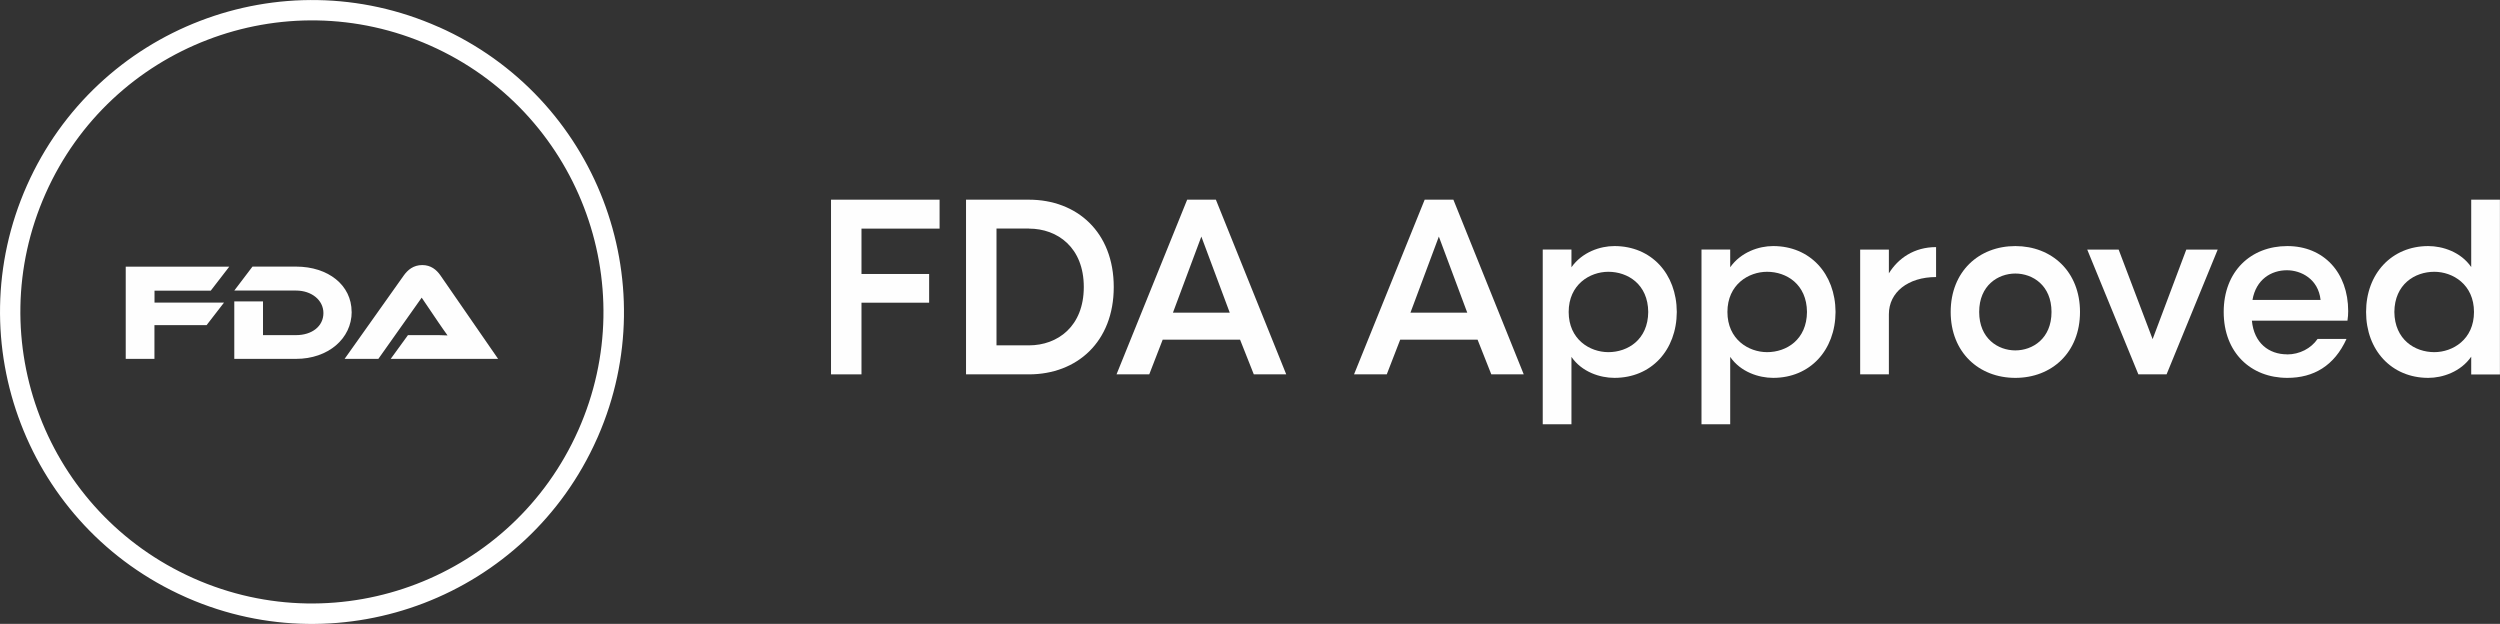
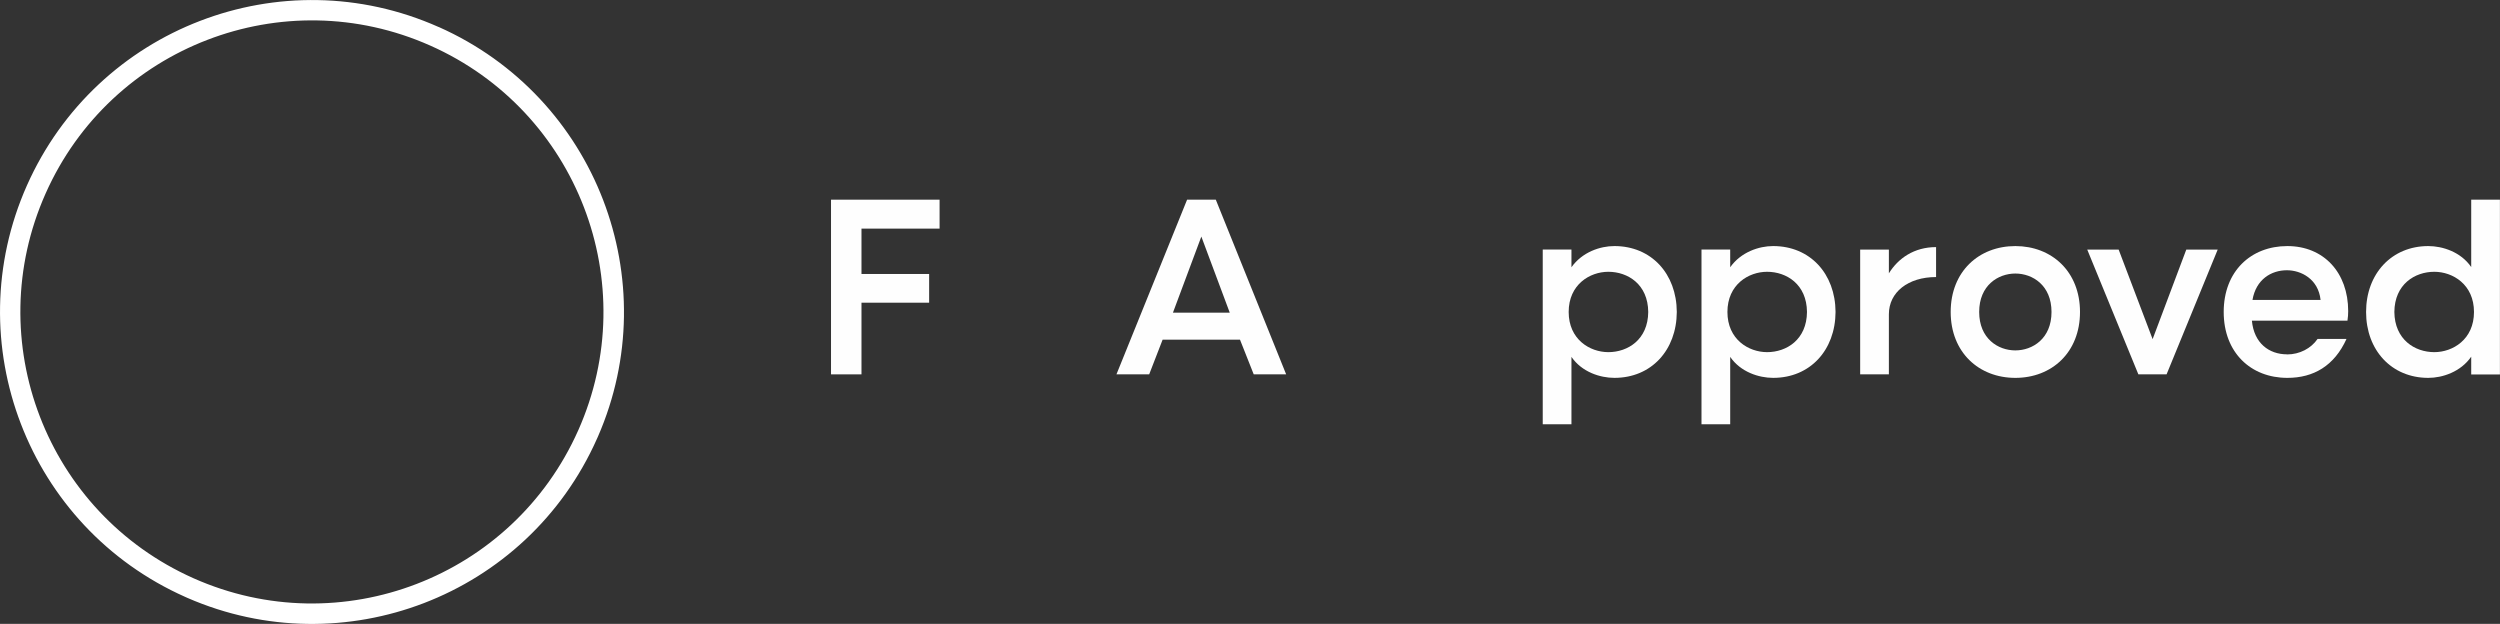
<svg xmlns="http://www.w3.org/2000/svg" xml:space="preserve" width="84.822mm" height="21.167mm" version="1.1" style="shape-rendering:geometricPrecision; text-rendering:geometricPrecision; image-rendering:optimizeQuality; fill-rule:evenodd; clip-rule:evenodd" viewBox="0 0 342.2 85.39">
  <rect x="0" y="0" width="342.2" height="85.39" fill="#333333" stroke="none" />
  <defs>
    <style type="text/css">
   
    .fil1 {fill:white}
    .fil0 {fill:#FEFEFE;fill-rule:nonzero}
   
  </style>
  </defs>
  <g id="Layer_x0020_1">
    <polygon class="fil0" points="128.61,27.33 113.75,27.33 113.75,51.24 117.92,51.24 117.92,41.43 127.18,41.43 127.18,37.5 117.92,37.5 117.92,31.29 128.61,31.29 " />
-     <path id="_1" class="fil0" d="M140.84 31.29c3.93,0 7.51,2.6 7.51,7.99 0,5.4 -3.59,7.99 -7.51,7.99l-4.44 0 0 -15.99 4.44 0zm0 19.95c6.56,0 11.61,-4.44 11.61,-11.95 0,-7.55 -5.06,-11.96 -11.61,-11.96l-8.61 0 0 23.91 8.61 0z" />
-     <path id="_2" class="fil0" d="M168.34 42.8l-7.79 0 3.89 -10.42 3.89 10.42zm-11.03 8.44l1.84 -4.75 10.59 0 1.88 4.75 4.44 0 -9.63 -23.91 -3.93 0 -9.67 23.91 4.47 0z" />
-     <path id="_3" class="fil0" d="M200.85 42.8l-7.79 0 3.89 -10.42 3.89 10.42zm-11.03 8.44l1.84 -4.75 10.59 0 1.88 4.75 4.44 0 -9.63 -23.91 -3.93 0 -9.67 23.91 4.47 0z" />
+     <path id="_2" class="fil0" d="M168.34 42.8l-7.79 0 3.89 -10.42 3.89 10.42m-11.03 8.44l1.84 -4.75 10.59 0 1.88 4.75 4.44 0 -9.63 -23.91 -3.93 0 -9.67 23.91 4.47 0z" />
    <path id="_4" class="fil0" d="M220.15 48.2c-2.53,0 -5.43,-1.74 -5.43,-5.5 0,-3.76 2.9,-5.5 5.43,-5.5 2.66,0 5.43,1.71 5.46,5.5 -0.03,3.79 -2.8,5.5 -5.46,5.5zm-8.98 9.87l3.93 0 0 -9.22c1.43,2.08 3.93,2.87 5.88,2.87 5.06,0 8.51,-3.79 8.54,-9.02 -0.03,-5.23 -3.48,-9.02 -8.54,-9.02 -1.95,0 -4.41,0.82 -5.88,2.9l0 -2.43 -3.93 0 0 23.91z" />
    <path id="_5" class="fil0" d="M241.88 48.2c-2.53,0 -5.43,-1.74 -5.43,-5.5 0,-3.76 2.9,-5.5 5.43,-5.5 2.66,0 5.43,1.71 5.46,5.5 -0.03,3.79 -2.8,5.5 -5.46,5.5zm-8.98 9.87l3.93 0 0 -9.22c1.43,2.08 3.93,2.87 5.88,2.87 5.06,0 8.51,-3.79 8.54,-9.02 -0.03,-5.23 -3.48,-9.02 -8.54,-9.02 -1.95,0 -4.41,0.82 -5.88,2.9l0 -2.43 -3.93 0 0 23.91z" />
    <path id="_6" class="fil0" d="M254.62 34.16l0 17.08 3.93 0 0 -8.23c0,-3.01 2.63,-5.09 6.46,-5.09l0 -4.1c-3.01,0 -5.19,1.54 -6.46,3.59l0 -3.25 -3.93 0z" />
    <path id="_7" class="fil0" d="M275.86 47.96c-2.36,0 -4.95,-1.61 -4.95,-5.26 0,-3.65 2.6,-5.26 4.95,-5.26 2.36,0 4.95,1.61 4.95,5.26 0,3.66 -2.6,5.26 -4.95,5.26zm0 -14.28c-4.99,0 -8.85,3.48 -8.85,9.02 0,5.53 3.86,9.02 8.85,9.02 4.99,0 8.85,-3.48 8.85,-9.02 0,-5.53 -3.86,-9.02 -8.85,-9.02z" />
    <polygon id="_8" class="fil0" points="299.26,34.16 294.65,46.42 290,34.16 285.7,34.16 292.7,51.24 296.56,51.24 303.56,34.16 " />
    <path id="_9" class="fil0" d="M313.06 48.5c-2.49,0 -4.54,-1.54 -4.82,-4.61l13.08 0c0.07,-0.44 0.1,-0.89 0.1,-1.3 0,-5.29 -3.35,-8.91 -8.33,-8.91 -4.99,0 -8.71,3.45 -8.71,9.02 0,5.57 3.72,9.02 8.71,9.02 3.59,0 6.42,-1.64 8.1,-5.33l-3.96 0c-0.89,1.3 -2.46,2.12 -4.17,2.12zm-0.03 -11.51c1.95,0 4.3,1.2 4.61,4.06l-9.32 0c0.48,-2.8 2.56,-4.06 4.71,-4.06z" />
    <path id="_10" class="fil0" d="M333.21 37.2c2.53,0 5.43,1.74 5.43,5.5 0,3.76 -2.9,5.5 -5.43,5.5 -2.66,0 -5.43,-1.71 -5.47,-5.5 0.03,-3.79 2.8,-5.5 5.47,-5.5zm8.98 -9.87l-3.93 0 0 9.22c-1.43,-2.08 -3.93,-2.87 -5.88,-2.87 -5.02,0 -8.51,3.79 -8.51,9.02 0,5.23 3.48,9.02 8.51,9.02 1.95,0 4.44,-0.82 5.88,-2.9l0 2.43 3.93 0 0 -23.91z" />
    <path class="fil1" d="M60.03 3.69c-10.77,-4.79 -22.46,-4.75 -32.65,-0.83 -10.2,3.92 -18.9,11.74 -23.69,22.51 -4.79,10.77 -4.75,22.46 -0.83,32.65 3.92,10.2 11.73,18.9 22.51,23.69l0.29 0.13c10.69,4.66 22.26,4.59 32.37,0.71 10.2,-3.92 18.9,-11.73 23.69,-22.51l0.13 -0.29c4.66,-10.69 4.59,-22.26 0.71,-32.37 -3.92,-10.2 -11.73,-18.9 -22.51,-23.69zm-31.66 1.77c9.53,-3.67 20.46,-3.7 30.53,0.78 10.07,4.47 17.37,12.61 21.03,22.13 3.67,9.53 3.7,20.46 -0.78,30.53l-0.01 0.02c-4.48,10.05 -12.6,17.35 -22.12,21.01 -9.53,3.67 -20.46,3.7 -30.53,-0.78l-0.02 -0.01c-10.05,-4.48 -17.35,-12.6 -21.01,-22.12 -3.67,-9.53 -3.7,-20.46 0.78,-30.53 4.47,-10.07 12.61,-17.37 22.13,-21.03z" />
-     <path class="fil0" d="M17.21 36.49l0 12.63 3.93 0 0 -4.62 7.14 0 2.38 -3.08 -9.51 0 0 -1.64 7.7 0 2.53 -3.28 -14.16 0zm30.92 6.19c0,-3.64 -3.19,-6.19 -7.61,-6.19l-5.96 0 -2.49 3.28 8.46 0c2.11,0 3.74,1.3 3.74,3.08 0,1.81 -1.57,3.02 -3.74,3.02l-4.53 0 0 -4.62 -3.93 0 0 7.87 8.46 0c4.38,0 7.61,-2.77 7.61,-6.44zm20.05 6.44l-7.89 -11.42c-0.55,-0.79 -1.32,-1.42 -2.49,-1.42 -1.23,0 -2,0.68 -2.53,1.42l-8.1 11.42 4.62 0 5.93 -8.38 2.26 3.34c0.42,0.6 0.94,1.38 1.28,1.83 -0.6,-0.04 -1.49,-0.04 -2.25,-0.04l-3.17 0 -2.36 3.25 14.69 0z" />
  </g>
</svg>